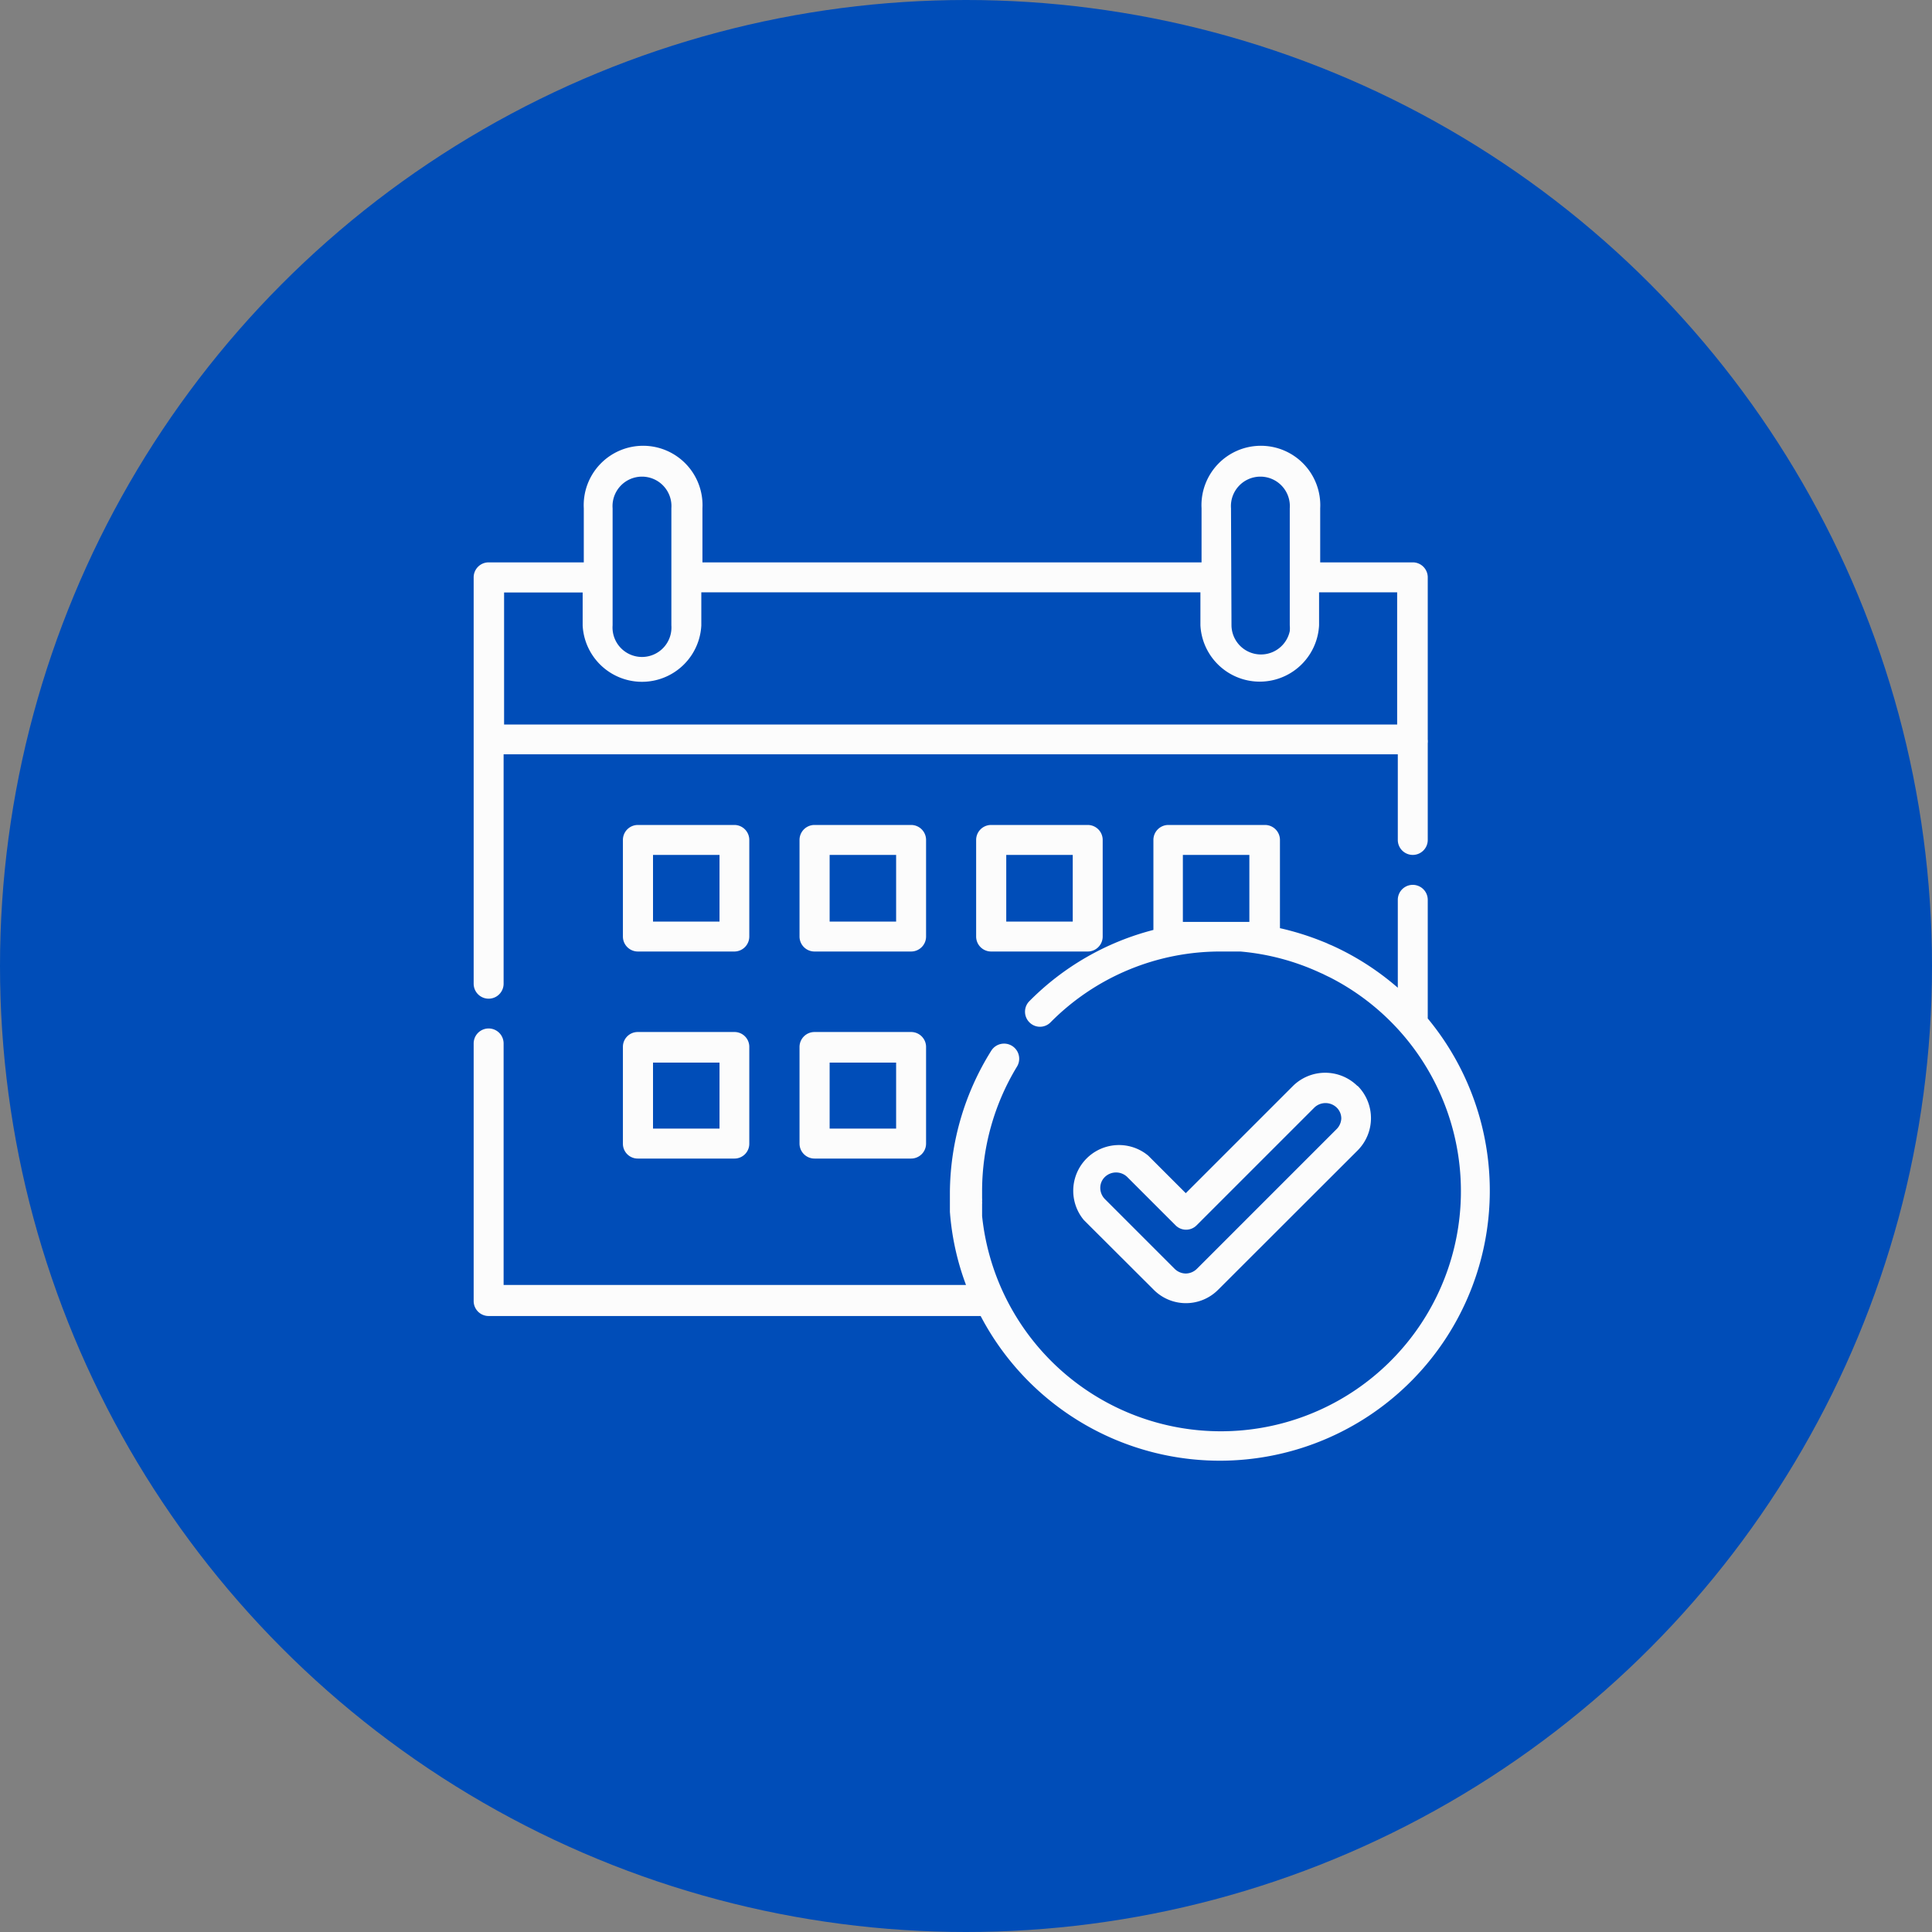
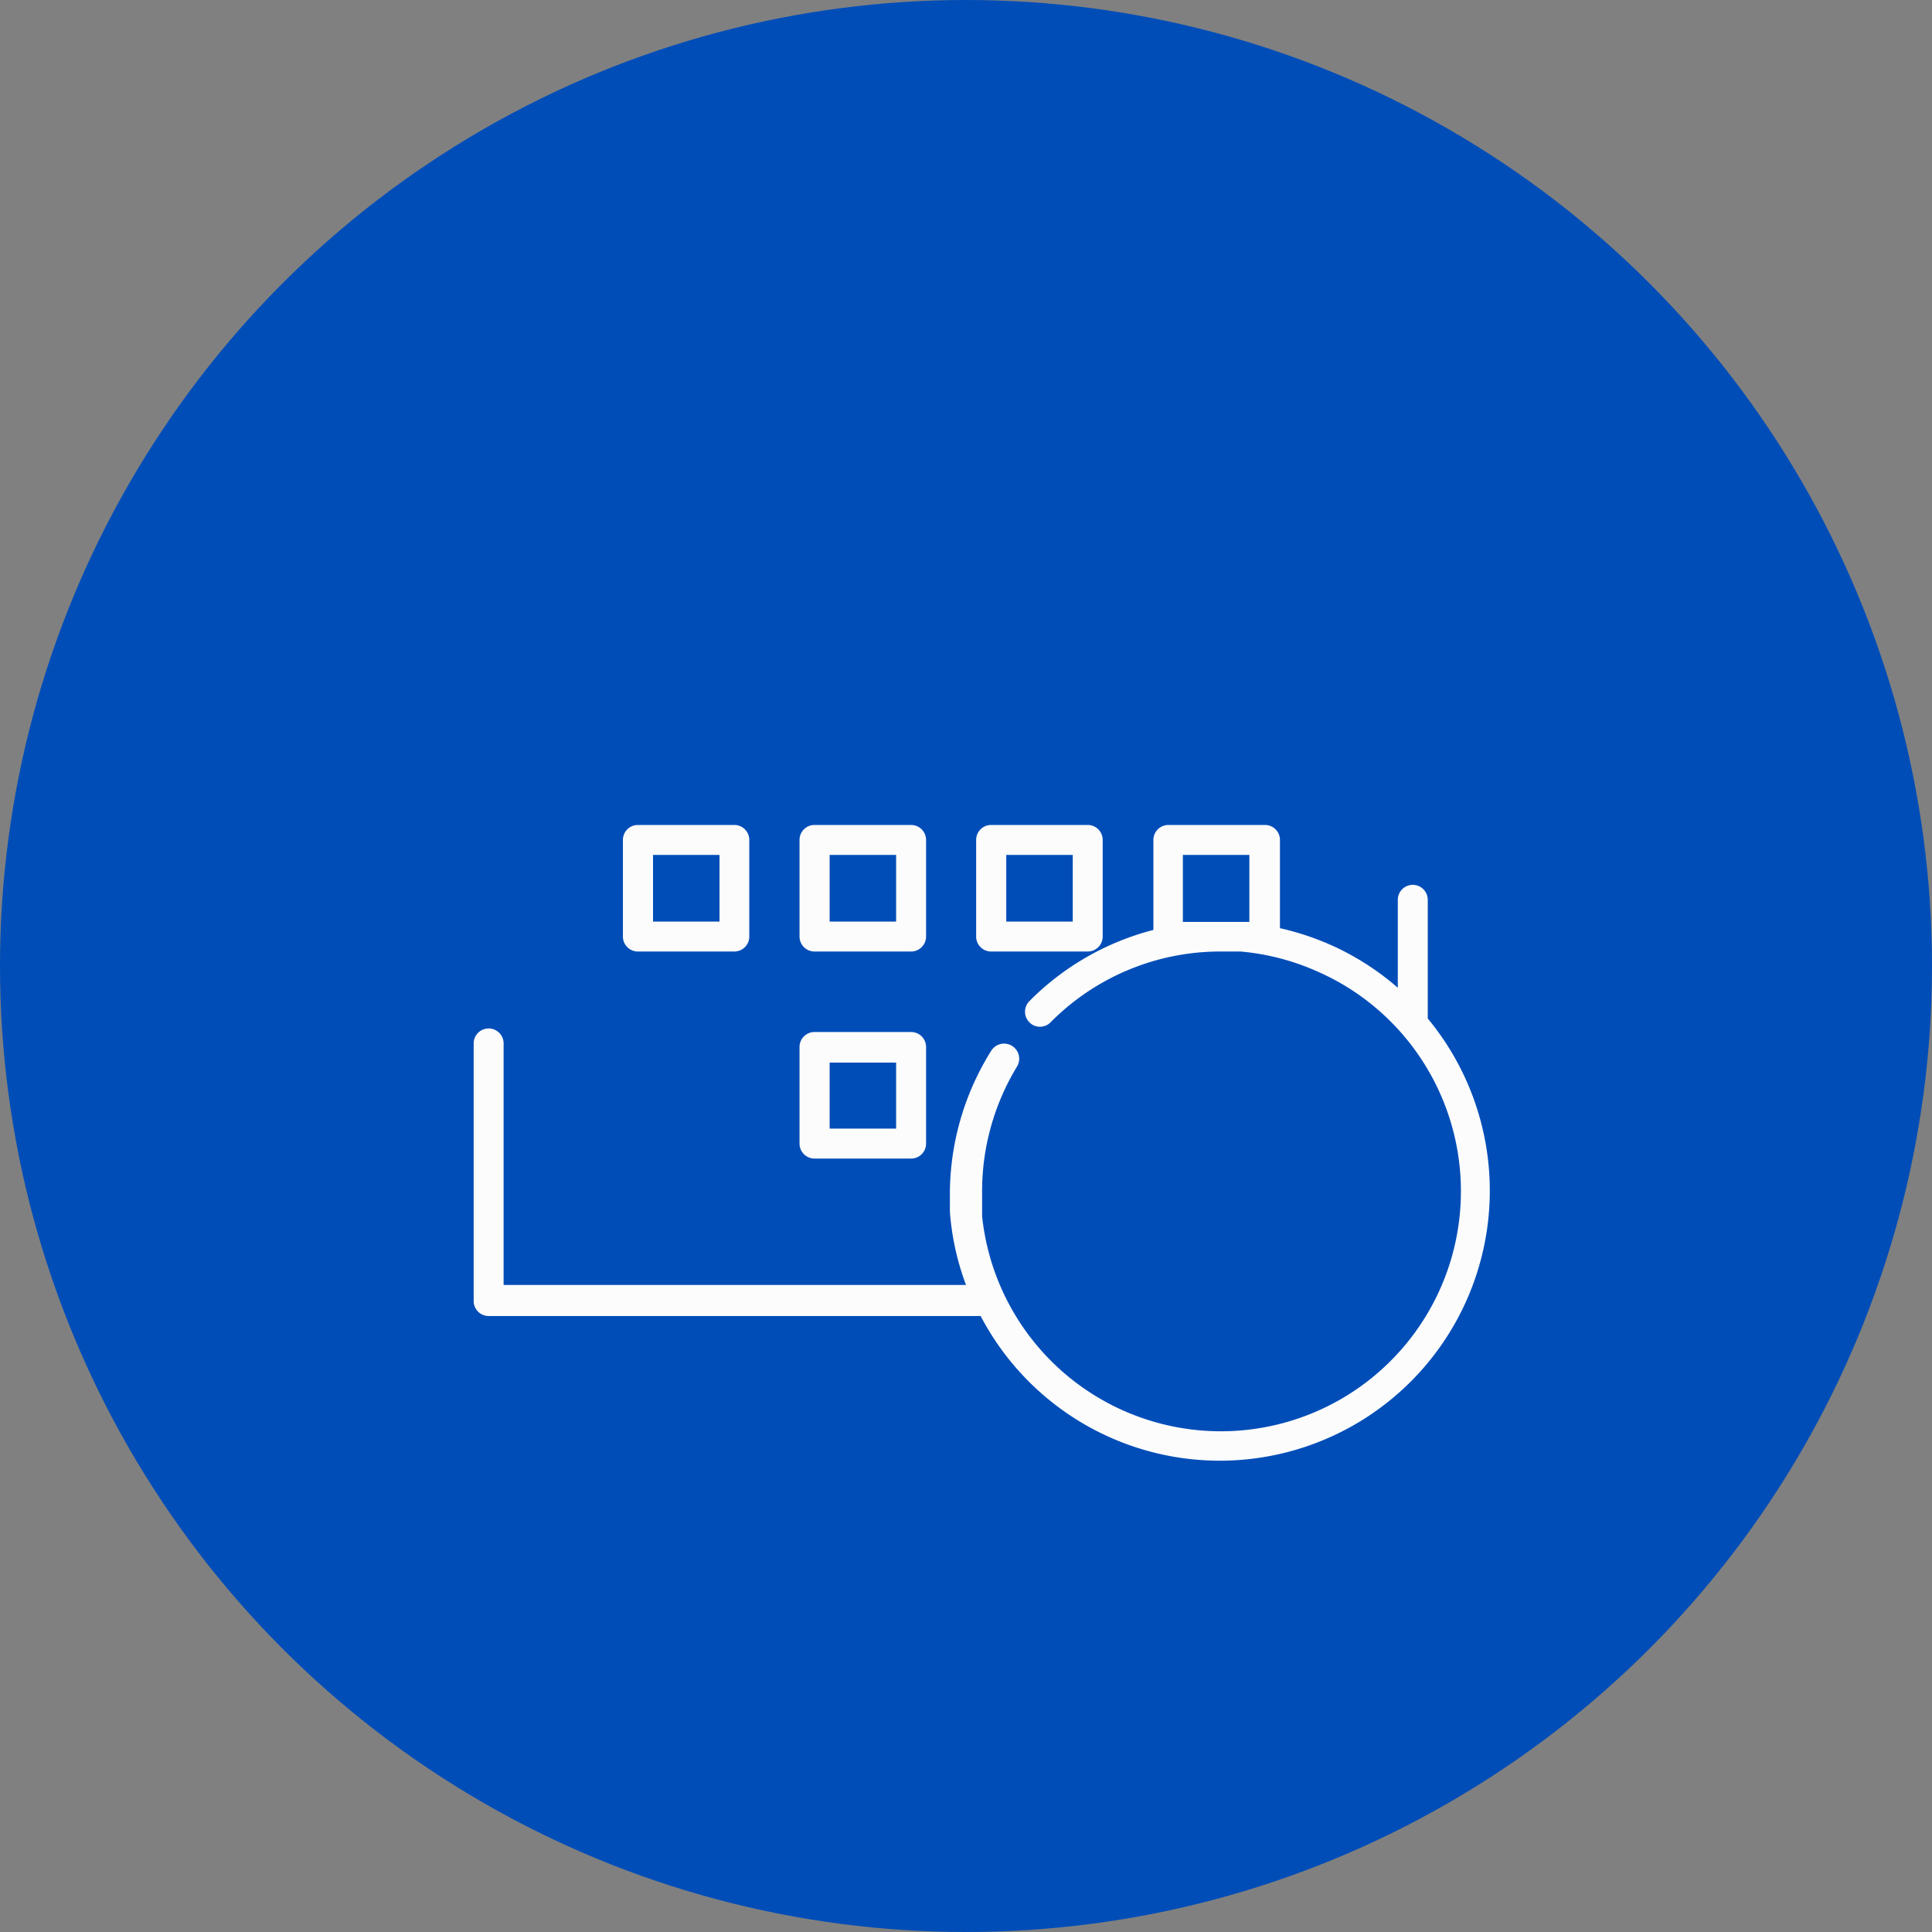
<svg xmlns="http://www.w3.org/2000/svg" viewBox="0 0 120 120">
  <rect x="0" y="0" width="120" height="120" fill="#808080" stroke="none" />
  <defs>
    <style>.cls-1{fill:#004db8;}.cls-2{fill:#fcfcfc;}</style>
  </defs>
  <title>icon1</title>
  <g id="Слой_2" data-name="Слой 2">
    <g id="Слой_1-2" data-name="Слой 1">
      <circle class="cls-1" cx="60" cy="60" r="60" />
-       <path class="cls-2" d="M84.31,67.45a2.85,2.85,0,0,0-4,0l-6.66,6.66-2.33-2.33a2.84,2.84,0,0,0-4,4l4.34,4.33a2.82,2.82,0,0,0,4,0l8.67-8.66a2.84,2.84,0,0,0,0-4ZM83,70.15l-8.66,8.66a1,1,0,0,1-.69.29,1,1,0,0,1-.69-.29l-4.33-4.33a1,1,0,0,1-.29-.69.94.94,0,0,1,.29-.69,1,1,0,0,1,1.38,0l3,3a.92.92,0,0,0,1.32,0l7.31-7.31a1,1,0,0,1,1.38,0,.94.94,0,0,1,.29.69A1,1,0,0,1,83,70.15Z" />
      <path class="cls-2" d="M88.68,63.26V55.89a.93.93,0,0,0-1.86,0v5.46a16.75,16.75,0,0,0-4.1-2.63l-.17-.07-.17-.08-.3-.12,0,0a17.16,17.16,0,0,0-2.58-.8V52.17a.93.93,0,0,0-.93-.93h-6a.93.93,0,0,0-.93.93v5.59a16.69,16.69,0,0,0-7.7,4.42.93.93,0,0,0,0,1.32.92.92,0,0,0,1.31,0,14.83,14.83,0,0,1,10.59-4.4h.85l.35,0h0A14.84,14.84,0,0,1,82,60.42l.16.07.16.08.29.14,0,0A14.91,14.91,0,1,1,61,75.53h0c0-.12,0-.24,0-.36v-.07c0-.1,0-.2,0-.3a1,1,0,0,0,0-.17,1.62,1.62,0,0,0,0-.22V74a14.91,14.91,0,0,1,2.16-7.74.93.93,0,1,0-1.59-1A16.78,16.78,0,0,0,59,74c0,.13,0,.27,0,.41v.09c0,.11,0,.22,0,.33v.08c0,.12,0,.24,0,.36v0a16.4,16.4,0,0,0,1,4.54H31.28v-15a.93.93,0,1,0-1.86,0v16a.93.93,0,0,0,.93.93H60.91A16.77,16.77,0,1,0,88.68,63.26Zm-11.08-6H73.47V53.1H77.6Z" />
      <path class="cls-2" d="M45.62,51.24h-6a.93.93,0,0,0-.93.93v6a.93.93,0,0,0,.93.93h6a.93.93,0,0,0,.92-.93v-6A.93.93,0,0,0,45.62,51.24Zm-.93,6H40.56V53.1h4.13v4.13Z" />
      <path class="cls-2" d="M56.59,51.24h-6a.93.93,0,0,0-.93.93v6a.93.93,0,0,0,.93.93h6a.93.93,0,0,0,.93-.93v-6A.93.93,0,0,0,56.59,51.24Zm-.93,6H51.53V53.1h4.13Z" />
      <path class="cls-2" d="M67.56,51.24h-6a.93.93,0,0,0-.93.93v6a.93.93,0,0,0,.93.93h6a.93.93,0,0,0,.93-.93v-6A.93.93,0,0,0,67.56,51.24Zm-.93,6H62.5V53.1h4.13Z" />
-       <path class="cls-2" d="M45.62,64.1h-6a.92.92,0,0,0-.93.93v6a.92.92,0,0,0,.93.93h6a.92.92,0,0,0,.92-.93V65A.92.92,0,0,0,45.62,64.1Zm-.93,6H40.56V66h4.13v4.13Z" />
      <path class="cls-2" d="M56.59,64.1h-6a.93.93,0,0,0-.93.93v6a.93.93,0,0,0,.93.93h6a.93.93,0,0,0,.93-.93V65A.93.93,0,0,0,56.59,64.1Zm-.93,6H51.53V66h4.13Z" />
-       <path class="cls-2" d="M87.78,34.93H82V31.57a3.69,3.69,0,1,0-7.37,0v3.36h-31V31.57a3.69,3.69,0,1,0-7.37,0v3.36H30.35a.93.93,0,0,0-.93.93V61.1a.93.93,0,0,0,1.86,0V46.85H86.82v5.32a.93.93,0,1,0,1.86,0v-6a1,1,0,0,0,0-.24V35.86A.93.93,0,0,0,87.78,34.93ZM76.46,31.57a1.83,1.83,0,1,1,3.65,0v7.27a2.1,2.1,0,0,1,0,.36,1.83,1.83,0,0,1-3.62-.36Zm-38.41,0a1.83,1.83,0,1,1,3.65,0v7.27a1.83,1.83,0,1,1-3.65,0ZM86.82,45H31.31v-8.2h4.88v2.05a3.69,3.69,0,0,0,7.37,0V36.79h31v2.05a3.69,3.69,0,0,0,7.37,0V36.79h4.85V45Z" />
    </g>
  </g>
</svg>